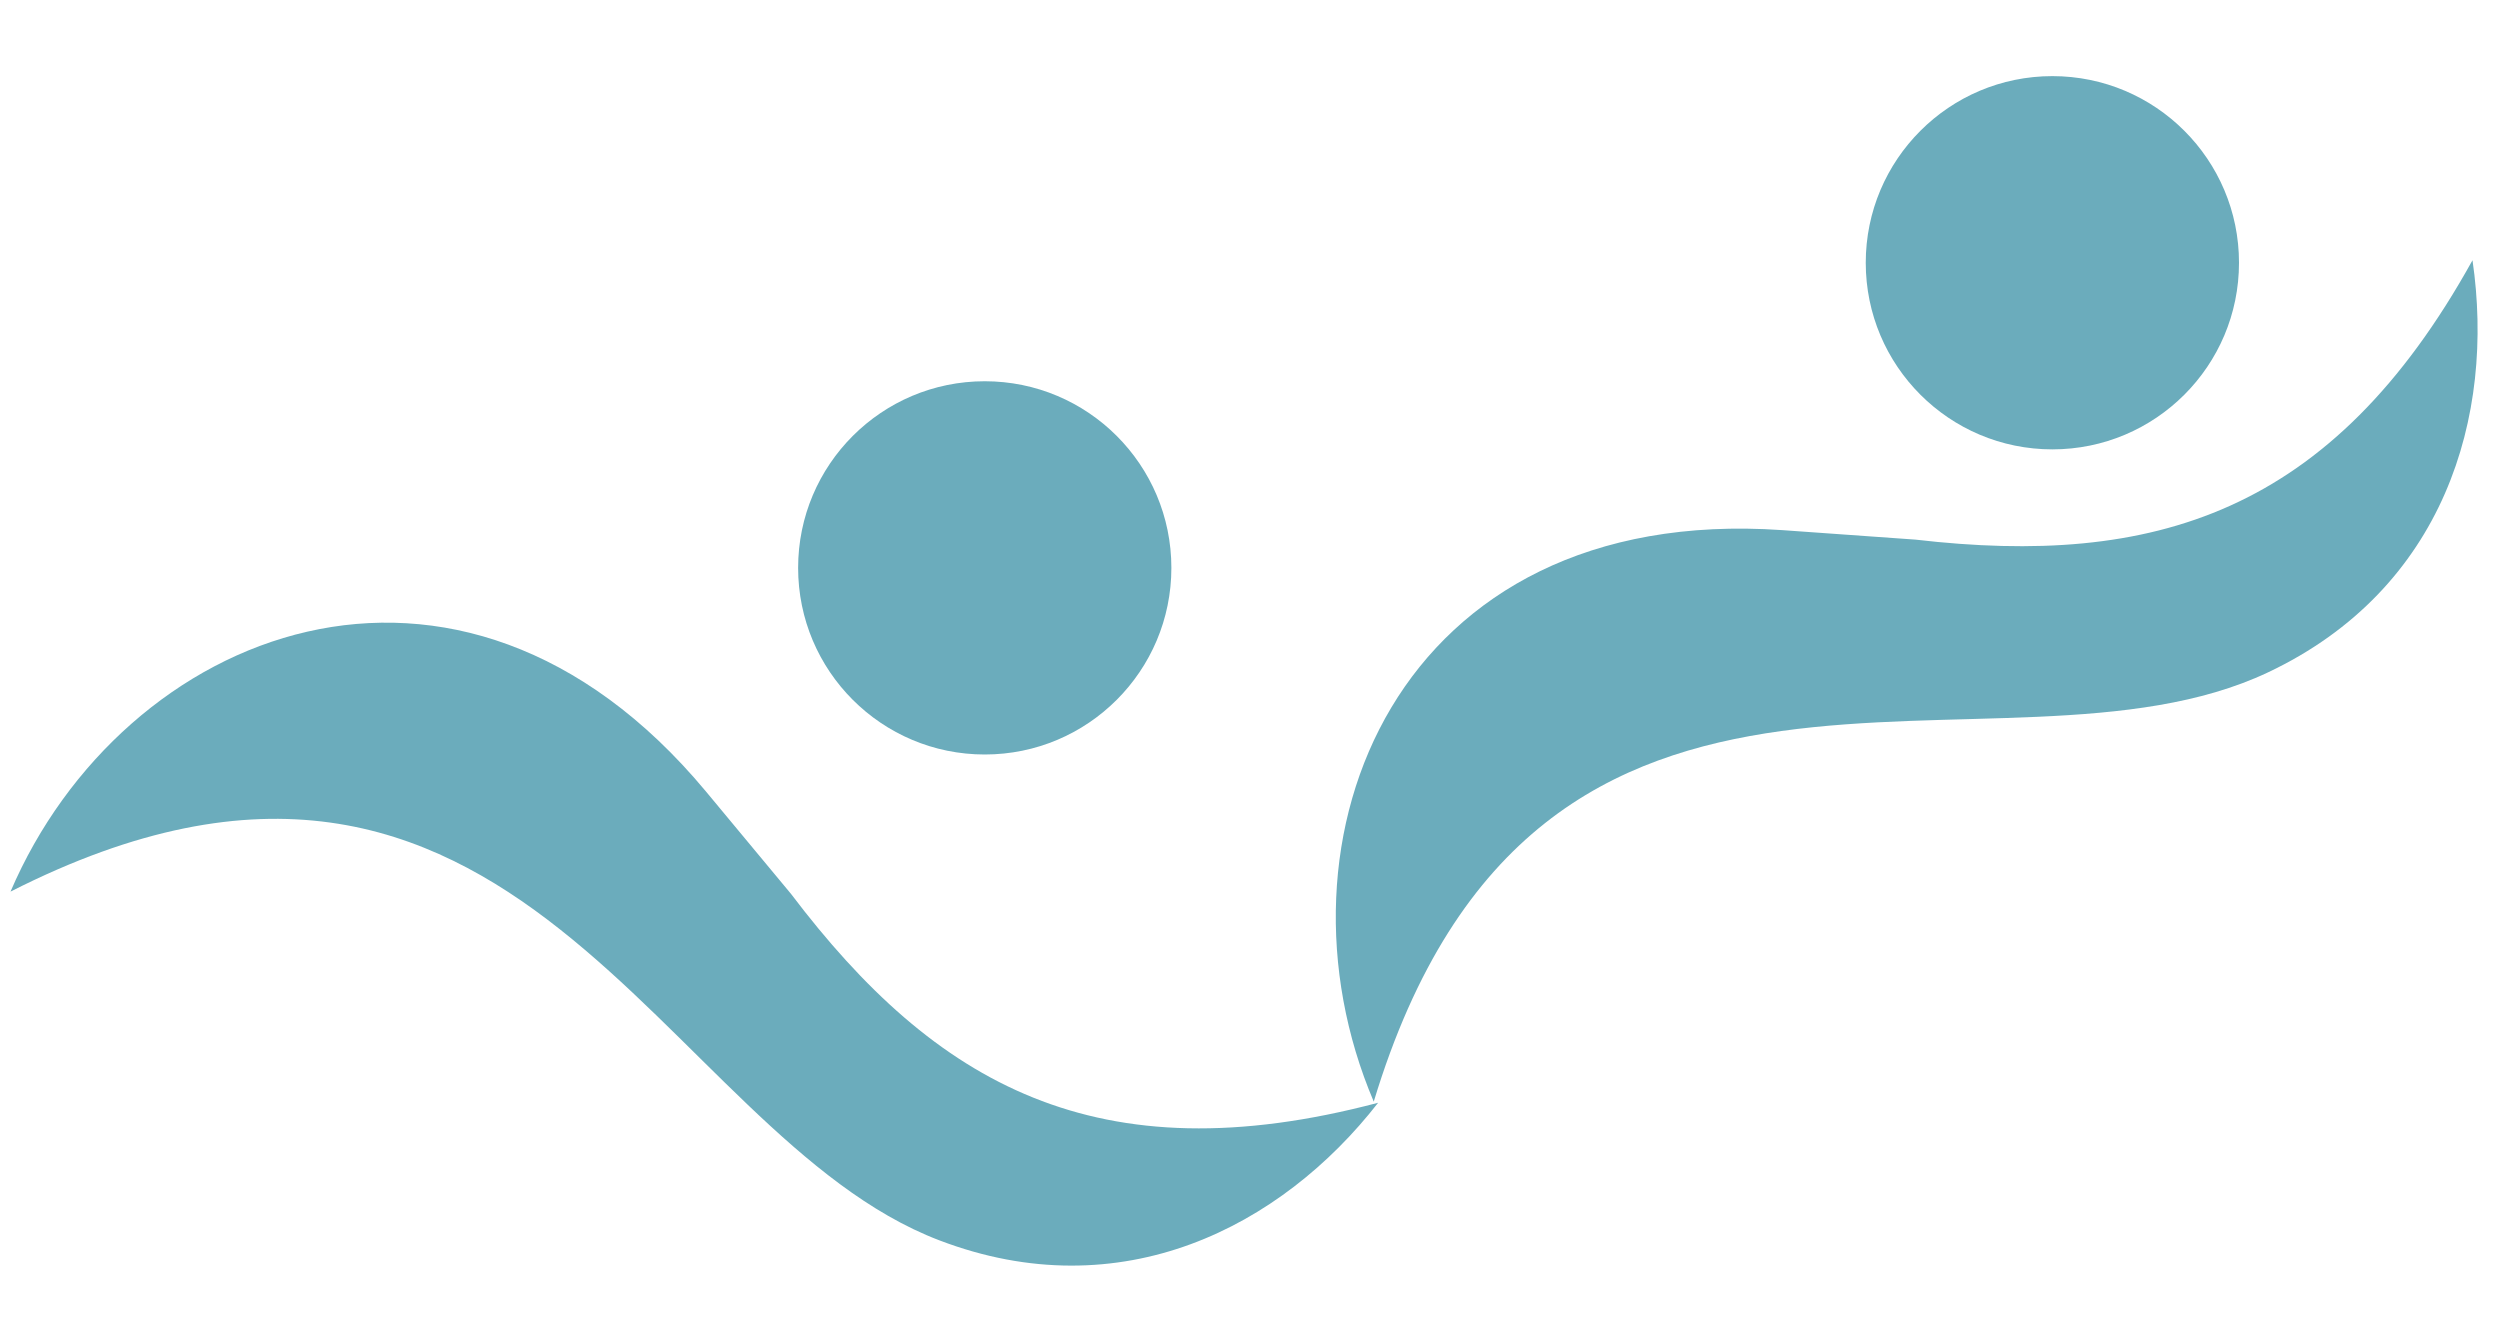
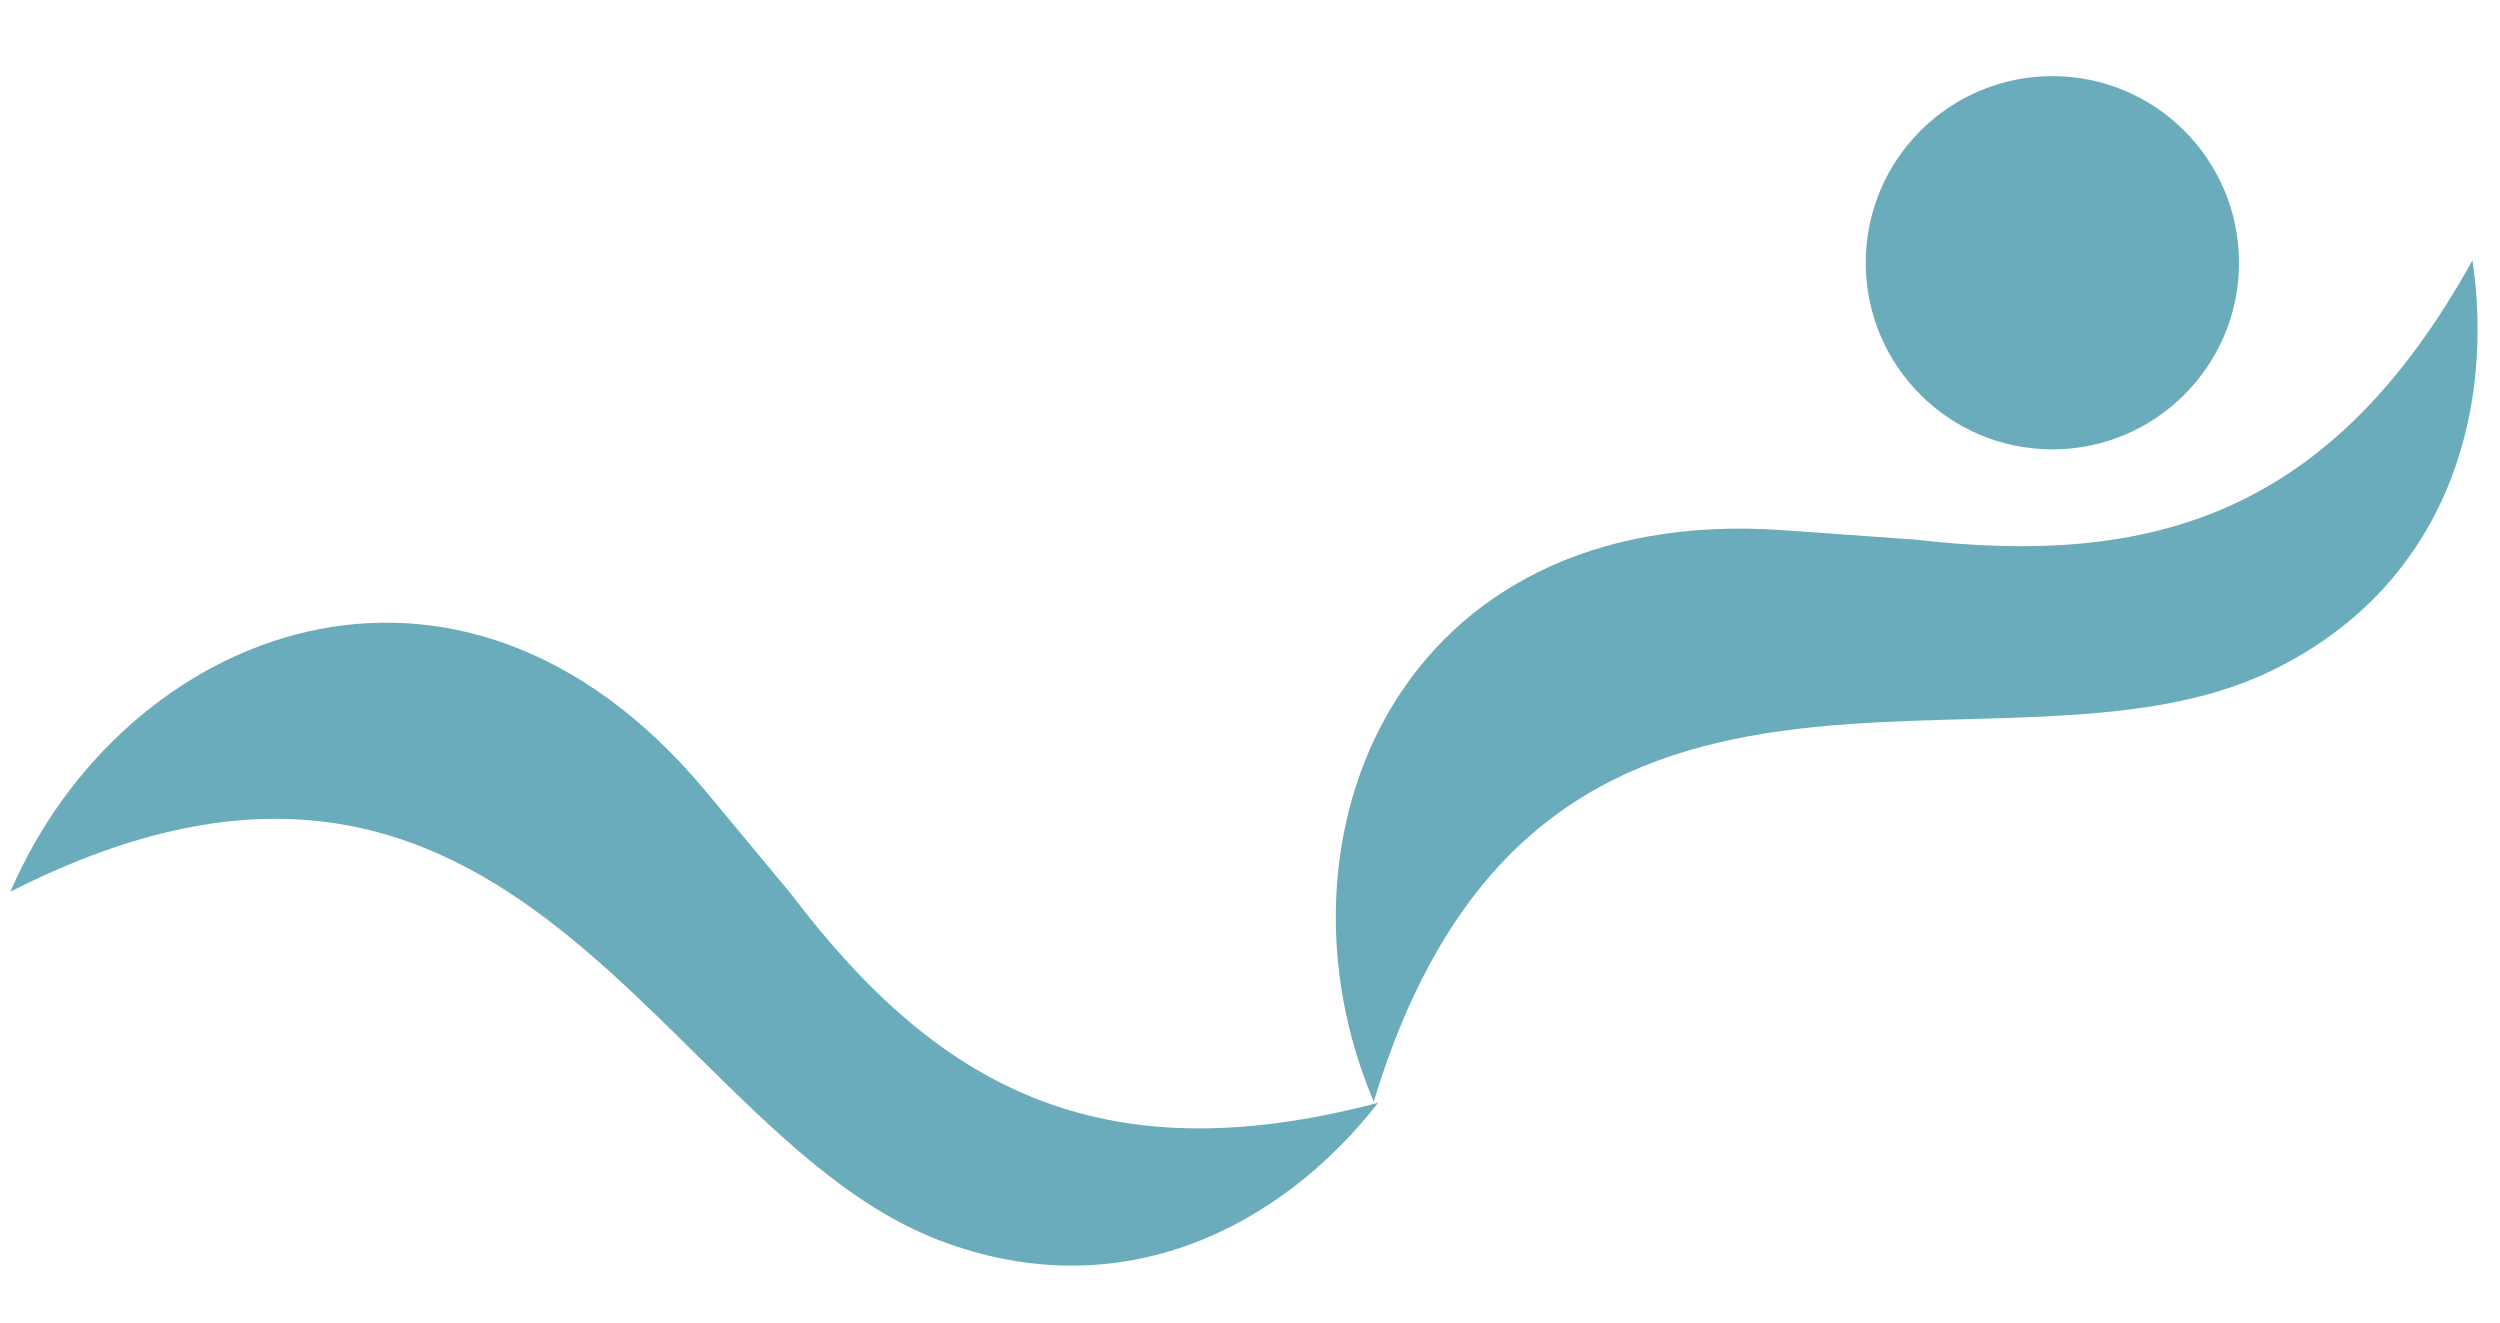
<svg xmlns="http://www.w3.org/2000/svg" id="Livello_1" x="0px" y="0px" viewBox="0 0 200 105.81" style="enable-background:new 0 0 200 105.81;" xml:space="preserve">
  <style type="text/css">	.st0{fill:#6BACBC;}</style>
-   <circle class="st0" cx="78.78" cy="45.43" r="14.93" />
  <circle class="st0" cx="164.19" cy="21.02" r="14.93" />
  <path class="st0" d="M63.28,71.51c11.54,15.23,24.47,22.66,46.97,16.71c-7.74,9.94-20.55,16.57-35.12,11 C52.83,90.7,41.34,50.74,0.84,71.33c8.97-20.96,35.8-31.82,55.62-8.03" />
  <path class="st0" d="M153.24,43.17c18.99,2.2,33.29-1.99,44.56-22.35c1.82,12.47-2.25,26.3-16.36,32.97 c-21.58,10.2-58.38-9.14-71.54,34.34c-8.93-20.98,1.79-47.86,32.68-45.72" />
</svg>